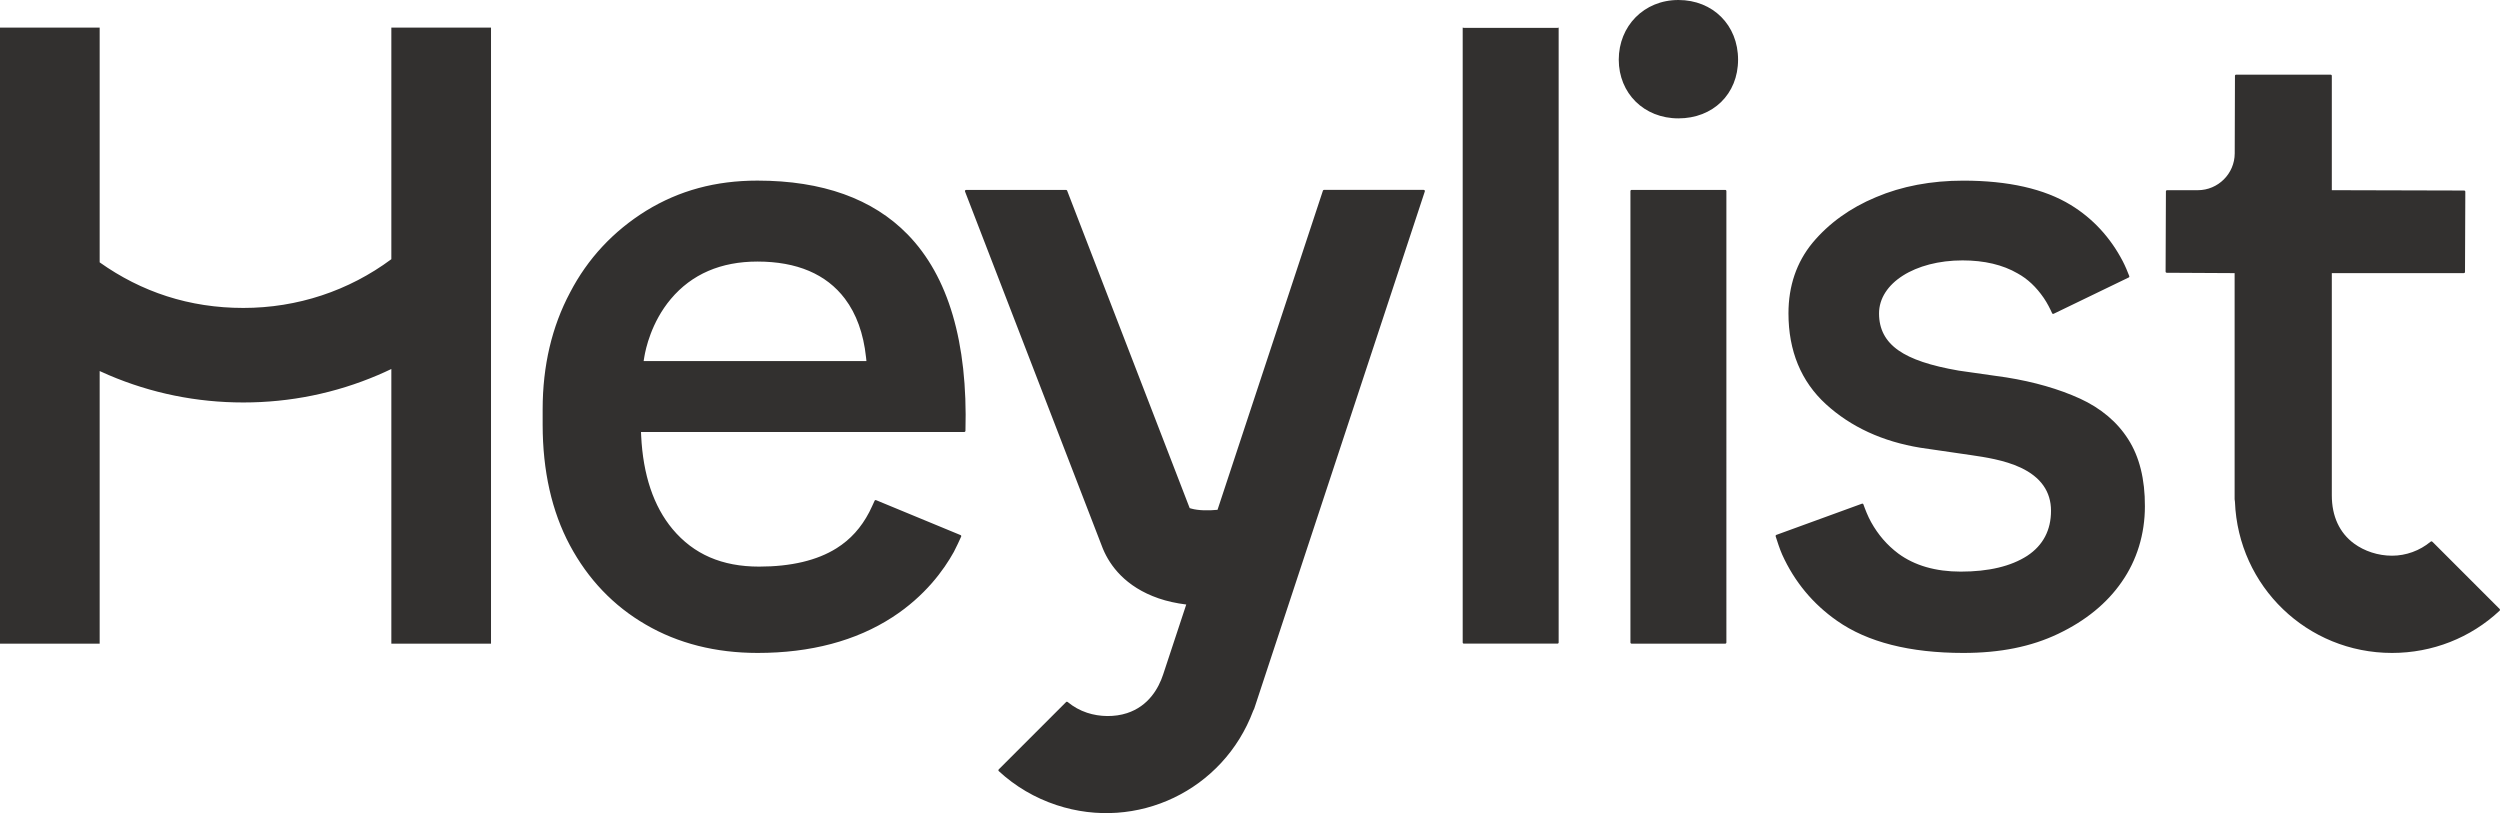
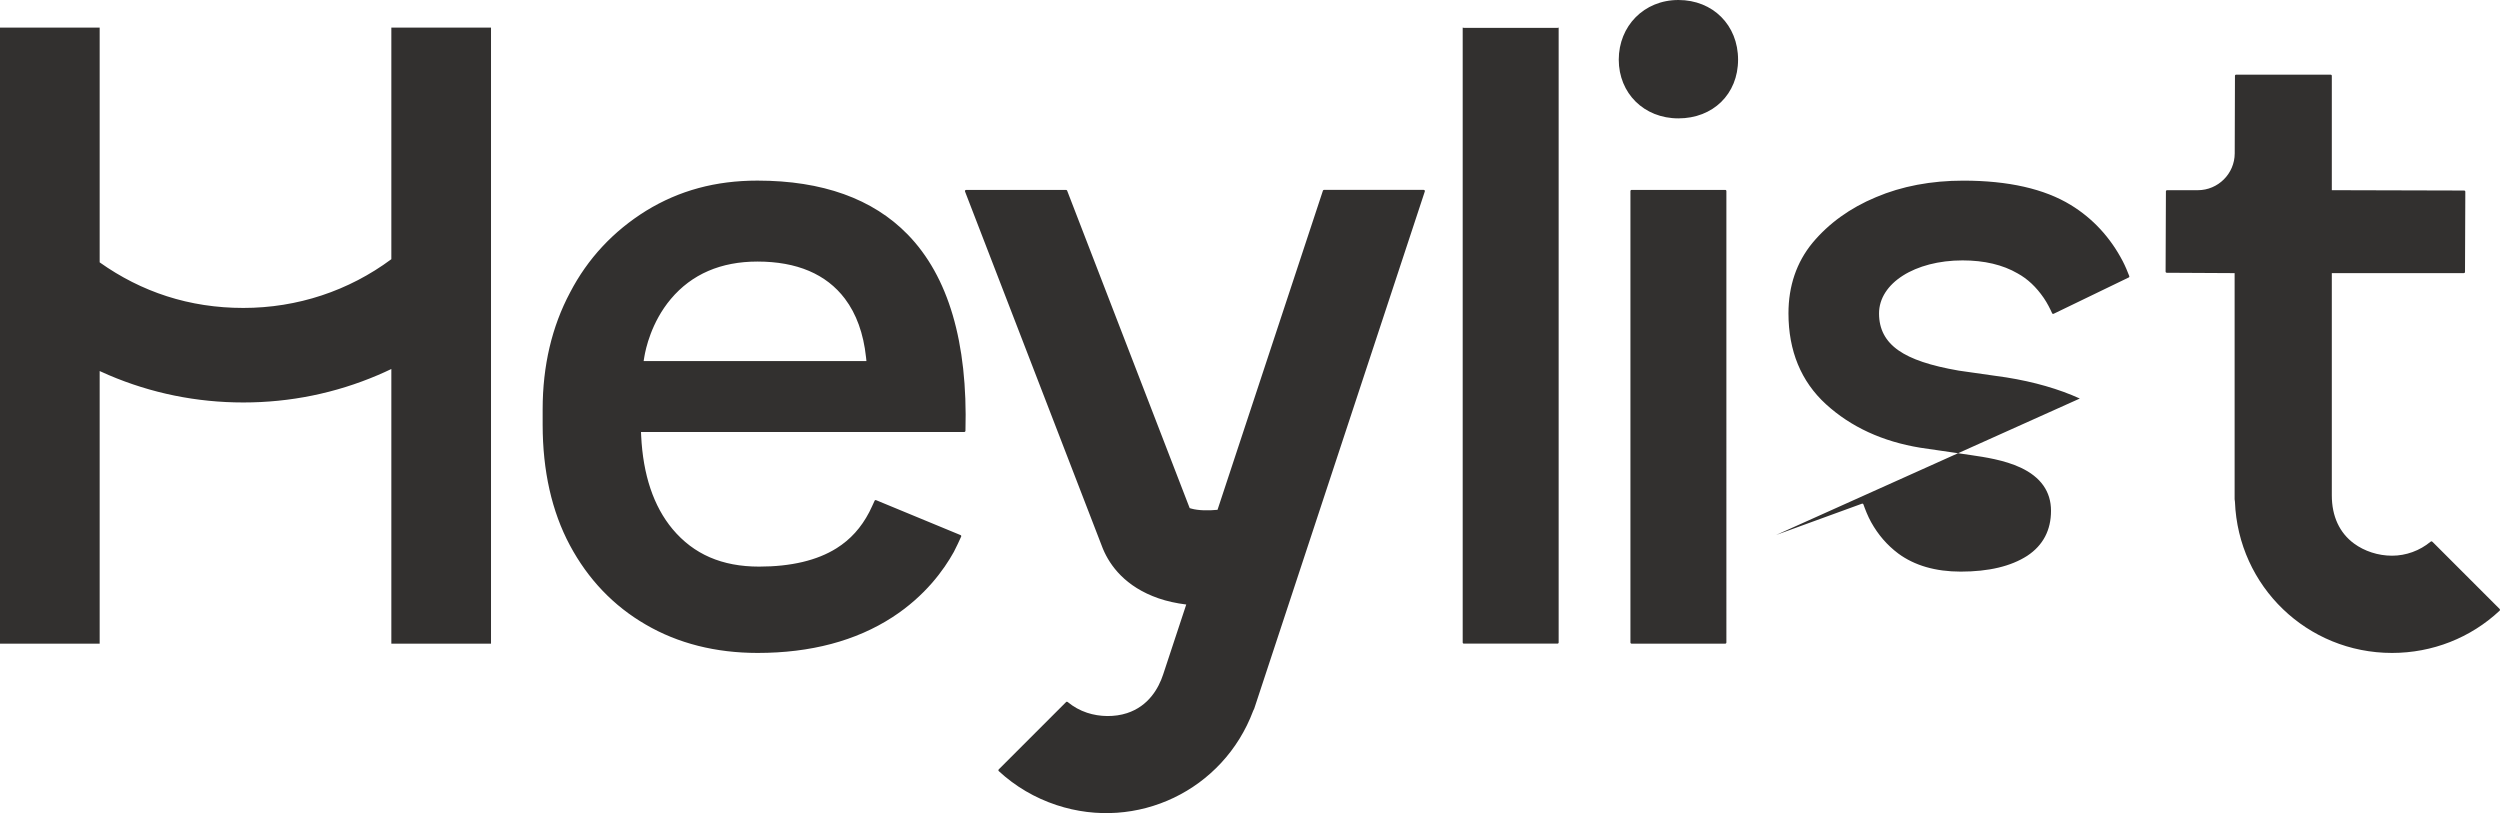
<svg xmlns="http://www.w3.org/2000/svg" id="Layer_2" viewBox="0 0 2432.71 791.22">
  <defs>
    <style>.cls-1{fill:#32302f;stroke-width:0px;}</style>
  </defs>
  <g id="Layer_2-2">
-     <path class="cls-1" d="M1691.29,58.05c0,33.57-24.48,57.14-58.05,57.14s-58.05-24.48-58.05-57.14S1599.67,0,1633.24,0s58.05,24.48,58.05,58.05ZM883.26,228.18c39.63,40.71,58.54,104.98,56.21,191.01-.02.64-.55,1.18-1.17,1.18h-314.56l.17,3.67c1.8,38.1,12.08,68.65,30.55,90.82,20.58,24.56,48.11,36.5,84.18,36.5,31.13,0,56.5-6.01,75.4-17.87,13.49-8.46,23.91-19.97,31.84-35.17,1.41-2.7,4.33-9.15,5.19-11.06.25-.55.88-.79,1.44-.56l82.18,33.98c.38.16.55.46.62.62.08.2.14.51-.02.86-1.14,2.53-5.01,11.06-7.1,14.86-9.75,17.63-28.02,42.96-59.68,63.52-35.6,23.12-79.74,34.83-131.19,34.83-40.91,0-77.55-9.27-108.92-27.57-31.32-18.11-56.2-44.14-73.94-77.35-17.52-32.83-26.41-72.25-26.41-117.14v-15.12c0-42.18,8.97-80.38,26.69-113.58,17.11-32.93,42.06-59.71,74.12-79.59,32.18-19.7,67.56-29.27,108.17-29.27h.02c63.15,0,112.34,17.64,146.2,52.43ZM843.11,351.33l-.41-3.87c-2.45-22.88-9.35-41.98-20.51-56.77-18.12-24-46.76-36.17-85.14-36.17-35.57,0-63.91,12.24-84.24,36.39-19.1,22.69-24.6,48.87-25.82,56.35l-.67,4.07h216.8ZM2432.36,592.58l-64.01-64.01-1.58-1.51c-.48-.48-1.16-.31-1.59.05-10.6,8.79-23.93,13.63-37.54,13.63s-26.9-4.43-36.99-11.85c-14.13-10.39-21.6-26.57-21.6-46.8v-216.34h128.48c.62,0,1.12-.5,1.12-1.1l.31-78.11c0-.62-.51-1.14-1.14-1.14l-128.77-.34v-111.29c0-.62-.5-1.12-1.12-1.12h-92.01c-.63,0-1.12.49-1.12,1.12l-.23,75.48c-.05,19.75-16.17,35.82-35.93,35.82h-29.9c-.62,0-1.12.5-1.12,1.1l-.31,78.11c0,.63.5,1.14,1.13,1.14l66.04.35v220.02l.31,2.47c3.23,82.48,70.38,147.1,152.87,147.1,39.2,0,76.38-14.6,104.71-41.12.28-.26.33-.6.33-.78,0-.19-.04-.56-.35-.87ZM2023.83,387.81c-20.42-9.31-44.45-16.22-71.43-20.55l-46.35-6.61c-27.68-4.81-46.32-11.07-58.66-19.69-12.74-8.91-18.93-20.67-18.93-35.96,0-29.42,34.94-51.61,81.28-51.61,21.13,0,39.17,4.26,53.61,12.67,9.71,5.34,18.04,13.17,25.42,23.9,3.49,5.1,6.34,10.89,8.12,14.86.15.33.41.49.61.56.17.06.51.14.89-.05l73-35.3c.53-.25.78-.85.58-1.37-1.49-3.9-3.8-9.59-6.42-14.61-12.13-23.15-29.12-41.5-50.48-54.56-25.72-15.74-60.89-23.71-104.54-23.71-31.37,0-60,5.42-85.12,16.12-25.03,10.42-45.78,25.36-61.69,44.42-15.52,18.88-23.4,41.96-23.4,68.56,0,36.55,12.26,66.3,36.44,88.42,24.2,22.12,55.11,36.38,91.88,42.38l49.55,7.22c12.82,1.88,32.2,4.71,48.07,12.15,19.6,9.2,29.54,23.33,29.54,41.99s-7.57,33.54-23.14,43.82c-15.82,10.21-37.57,15.38-64.69,15.38-24.51,0-44.97-5.93-60.83-17.63-10.88-8.19-19.51-18.17-26.41-30.54-3.13-5.61-5.8-12.49-7.49-17.27-.13-.36-.37-.54-.56-.62-.19-.09-.5-.17-.88-.03l-83.51,30.44c-.4.27-.6.8-.44,1.28,1.15,3.67,4.06,12.75,6.37,17.84,11.94,26.37,29.92,48.05,53.42,64.42,29.48,20.73,70.82,31.24,122.88,31.24,35.9,0,66.1-6.1,92.33-18.64,26.69-12.74,47.47-29.73,61.77-50.5,14.75-21.05,22.54-46.47,22.54-73.53.13-26.33-5.34-48.29-16.26-65.28-10.69-16.84-26.51-30.16-47.05-39.62ZM1385.42,184.77h-97.04c-.46,0-.86.26-1.04.66l-.03.09c-26.57,80.4-57.08,172.82-84.02,254.41l-17.87,54.13-.67,2.03c-8.57.9-18.92.71-25.41-1.16l-1.67-.48-.63-1.62-118.63-307.32c-.17-.43-.58-.71-1.06-.71h-97.25c-.52,0-.81.31-.94.5-.12.18-.31.56-.12,1.03l133.84,346.77.62,1.5c6.6,15.53,21.35,36.44,53.98,47.66,8.08,2.78,17.09,4.78,26.84,5.98l-.33.99-1.38,4.19c-11.92,36.13-19.64,59.5-20.76,62.88-4.43,13.39-14.14,30.8-35.21,37.65-11.92,3.88-26.43,3.74-38.83-.38-6.86-2.27-13.18-5.77-18.78-10.39-.25-.21-.58-.34-.9-.34-.26,0-.52.09-.72.3l-65.53,65.53c-.23.23-.36.56-.35.89,0,.21.06.51.32.75,16.17,14.95,35.09,26.08,56.25,33.09,78.33,25.89,162.37-14.37,191.33-91.66l.12-.29.94-1.96,165.98-503.23c.16-.47-.03-.84-.15-1.01-.13-.17-.41-.47-.91-.47ZM1515.58,27.13h-91.13c-.62,0-1.12-.62-1.12,0v598.06c0,.62.5,1.12,1.12,1.12h91.13c.62,0,1.12-.5,1.12-1.12V27.13c0-.62-.5,0-1.12,0ZM1678.8,184.79h-91.13c-.62,0-1.12.5-1.12,1.12v439.3c0,.62.5,1.12,1.12,1.12h91.13c.62,0,1.12-.5,1.12-1.12V185.91c0-.62-.5-1.12-1.12-1.12ZM380.81,252.22c-41.43,30.79-91.4,47.43-144.02,47.43s-99.22-15.53-139.81-44.36V26.86H0v599.47s96.98,0,96.98,0v-265.28c2.91,1.34,5.84,2.66,8.8,3.92,41.49,17.7,85.57,26.67,131.01,26.67s89.52-8.97,131.01-26.67c4.39-1.87,8.72-3.85,13.01-5.9v267.26s96.98,0,96.98,0V26.86h-96.98v225.36Z" />
+     <path class="cls-1" d="M1691.29,58.05c0,33.57-24.48,57.14-58.05,57.14s-58.05-24.48-58.05-57.14S1599.67,0,1633.24,0s58.05,24.48,58.05,58.05ZM883.26,228.18c39.63,40.71,58.54,104.98,56.21,191.01-.02.64-.55,1.18-1.17,1.18h-314.56l.17,3.67c1.8,38.1,12.08,68.65,30.55,90.82,20.58,24.56,48.11,36.5,84.18,36.5,31.13,0,56.5-6.01,75.4-17.87,13.49-8.46,23.91-19.97,31.84-35.17,1.41-2.7,4.33-9.15,5.19-11.06.25-.55.88-.79,1.44-.56l82.18,33.98c.38.16.55.46.62.62.08.2.14.51-.02.86-1.14,2.53-5.01,11.06-7.1,14.86-9.75,17.63-28.02,42.96-59.68,63.52-35.6,23.12-79.74,34.83-131.19,34.83-40.91,0-77.55-9.27-108.92-27.57-31.32-18.11-56.2-44.14-73.94-77.35-17.52-32.83-26.41-72.25-26.41-117.14v-15.12c0-42.18,8.97-80.38,26.69-113.58,17.11-32.93,42.06-59.71,74.12-79.59,32.18-19.7,67.56-29.27,108.17-29.27h.02c63.15,0,112.34,17.64,146.2,52.43ZM843.11,351.33l-.41-3.87c-2.45-22.88-9.35-41.98-20.51-56.77-18.12-24-46.76-36.17-85.14-36.17-35.57,0-63.91,12.24-84.24,36.39-19.1,22.69-24.6,48.87-25.82,56.35l-.67,4.07h216.8ZM2432.36,592.58l-64.01-64.01-1.58-1.51c-.48-.48-1.16-.31-1.59.05-10.6,8.79-23.93,13.63-37.54,13.63s-26.9-4.43-36.99-11.85c-14.13-10.39-21.6-26.57-21.6-46.8v-216.34h128.48c.62,0,1.12-.5,1.12-1.1l.31-78.11c0-.62-.51-1.14-1.14-1.14l-128.77-.34v-111.29c0-.62-.5-1.12-1.12-1.12h-92.01c-.63,0-1.12.49-1.12,1.12l-.23,75.48c-.05,19.75-16.17,35.82-35.93,35.82h-29.9c-.62,0-1.12.5-1.12,1.1l-.31,78.11c0,.63.5,1.14,1.13,1.14l66.04.35v220.02l.31,2.47c3.23,82.48,70.38,147.1,152.87,147.1,39.2,0,76.38-14.6,104.71-41.12.28-.26.33-.6.33-.78,0-.19-.04-.56-.35-.87ZM2023.83,387.81c-20.42-9.31-44.45-16.22-71.43-20.55l-46.35-6.61c-27.68-4.81-46.32-11.07-58.66-19.69-12.74-8.91-18.93-20.67-18.93-35.96,0-29.42,34.94-51.61,81.28-51.61,21.13,0,39.17,4.26,53.61,12.67,9.71,5.34,18.04,13.17,25.42,23.9,3.49,5.1,6.34,10.89,8.12,14.86.15.33.41.49.61.56.17.06.51.14.89-.05l73-35.3c.53-.25.78-.85.58-1.37-1.49-3.9-3.8-9.59-6.42-14.61-12.13-23.15-29.12-41.5-50.48-54.56-25.72-15.74-60.89-23.71-104.54-23.71-31.37,0-60,5.42-85.12,16.12-25.03,10.42-45.78,25.36-61.69,44.42-15.52,18.88-23.4,41.96-23.4,68.56,0,36.55,12.26,66.3,36.44,88.42,24.2,22.12,55.11,36.38,91.88,42.38l49.55,7.22c12.82,1.88,32.2,4.71,48.07,12.15,19.6,9.2,29.54,23.33,29.54,41.99s-7.57,33.54-23.14,43.82c-15.82,10.21-37.57,15.38-64.69,15.38-24.51,0-44.97-5.93-60.83-17.63-10.88-8.19-19.51-18.17-26.41-30.54-3.13-5.61-5.8-12.49-7.49-17.27-.13-.36-.37-.54-.56-.62-.19-.09-.5-.17-.88-.03l-83.51,30.44ZM1385.42,184.77h-97.04c-.46,0-.86.26-1.04.66l-.03.09c-26.57,80.4-57.08,172.82-84.02,254.41l-17.87,54.13-.67,2.03c-8.57.9-18.92.71-25.41-1.16l-1.67-.48-.63-1.62-118.63-307.32c-.17-.43-.58-.71-1.06-.71h-97.25c-.52,0-.81.31-.94.5-.12.18-.31.56-.12,1.03l133.84,346.77.62,1.5c6.6,15.53,21.35,36.44,53.98,47.66,8.08,2.78,17.09,4.78,26.84,5.98l-.33.99-1.38,4.19c-11.92,36.13-19.64,59.5-20.76,62.88-4.43,13.39-14.14,30.8-35.21,37.65-11.92,3.88-26.43,3.74-38.83-.38-6.86-2.27-13.18-5.77-18.78-10.39-.25-.21-.58-.34-.9-.34-.26,0-.52.09-.72.3l-65.53,65.53c-.23.23-.36.56-.35.89,0,.21.06.51.32.75,16.17,14.95,35.09,26.08,56.25,33.09,78.33,25.89,162.37-14.37,191.33-91.66l.12-.29.94-1.96,165.98-503.23c.16-.47-.03-.84-.15-1.01-.13-.17-.41-.47-.91-.47ZM1515.58,27.13h-91.13c-.62,0-1.12-.62-1.12,0v598.06c0,.62.5,1.12,1.12,1.12h91.13c.62,0,1.12-.5,1.12-1.12V27.13c0-.62-.5,0-1.12,0ZM1678.8,184.79h-91.13c-.62,0-1.12.5-1.12,1.12v439.3c0,.62.5,1.12,1.12,1.12h91.13c.62,0,1.12-.5,1.12-1.12V185.91c0-.62-.5-1.12-1.12-1.12ZM380.81,252.22c-41.43,30.79-91.4,47.43-144.02,47.43s-99.22-15.53-139.81-44.36V26.86H0v599.47s96.98,0,96.98,0v-265.28c2.91,1.34,5.84,2.66,8.8,3.92,41.49,17.7,85.57,26.67,131.01,26.67s89.52-8.97,131.01-26.67c4.39-1.87,8.72-3.85,13.01-5.9v267.26s96.98,0,96.98,0V26.86h-96.98v225.36Z" />
  </g>
</svg>